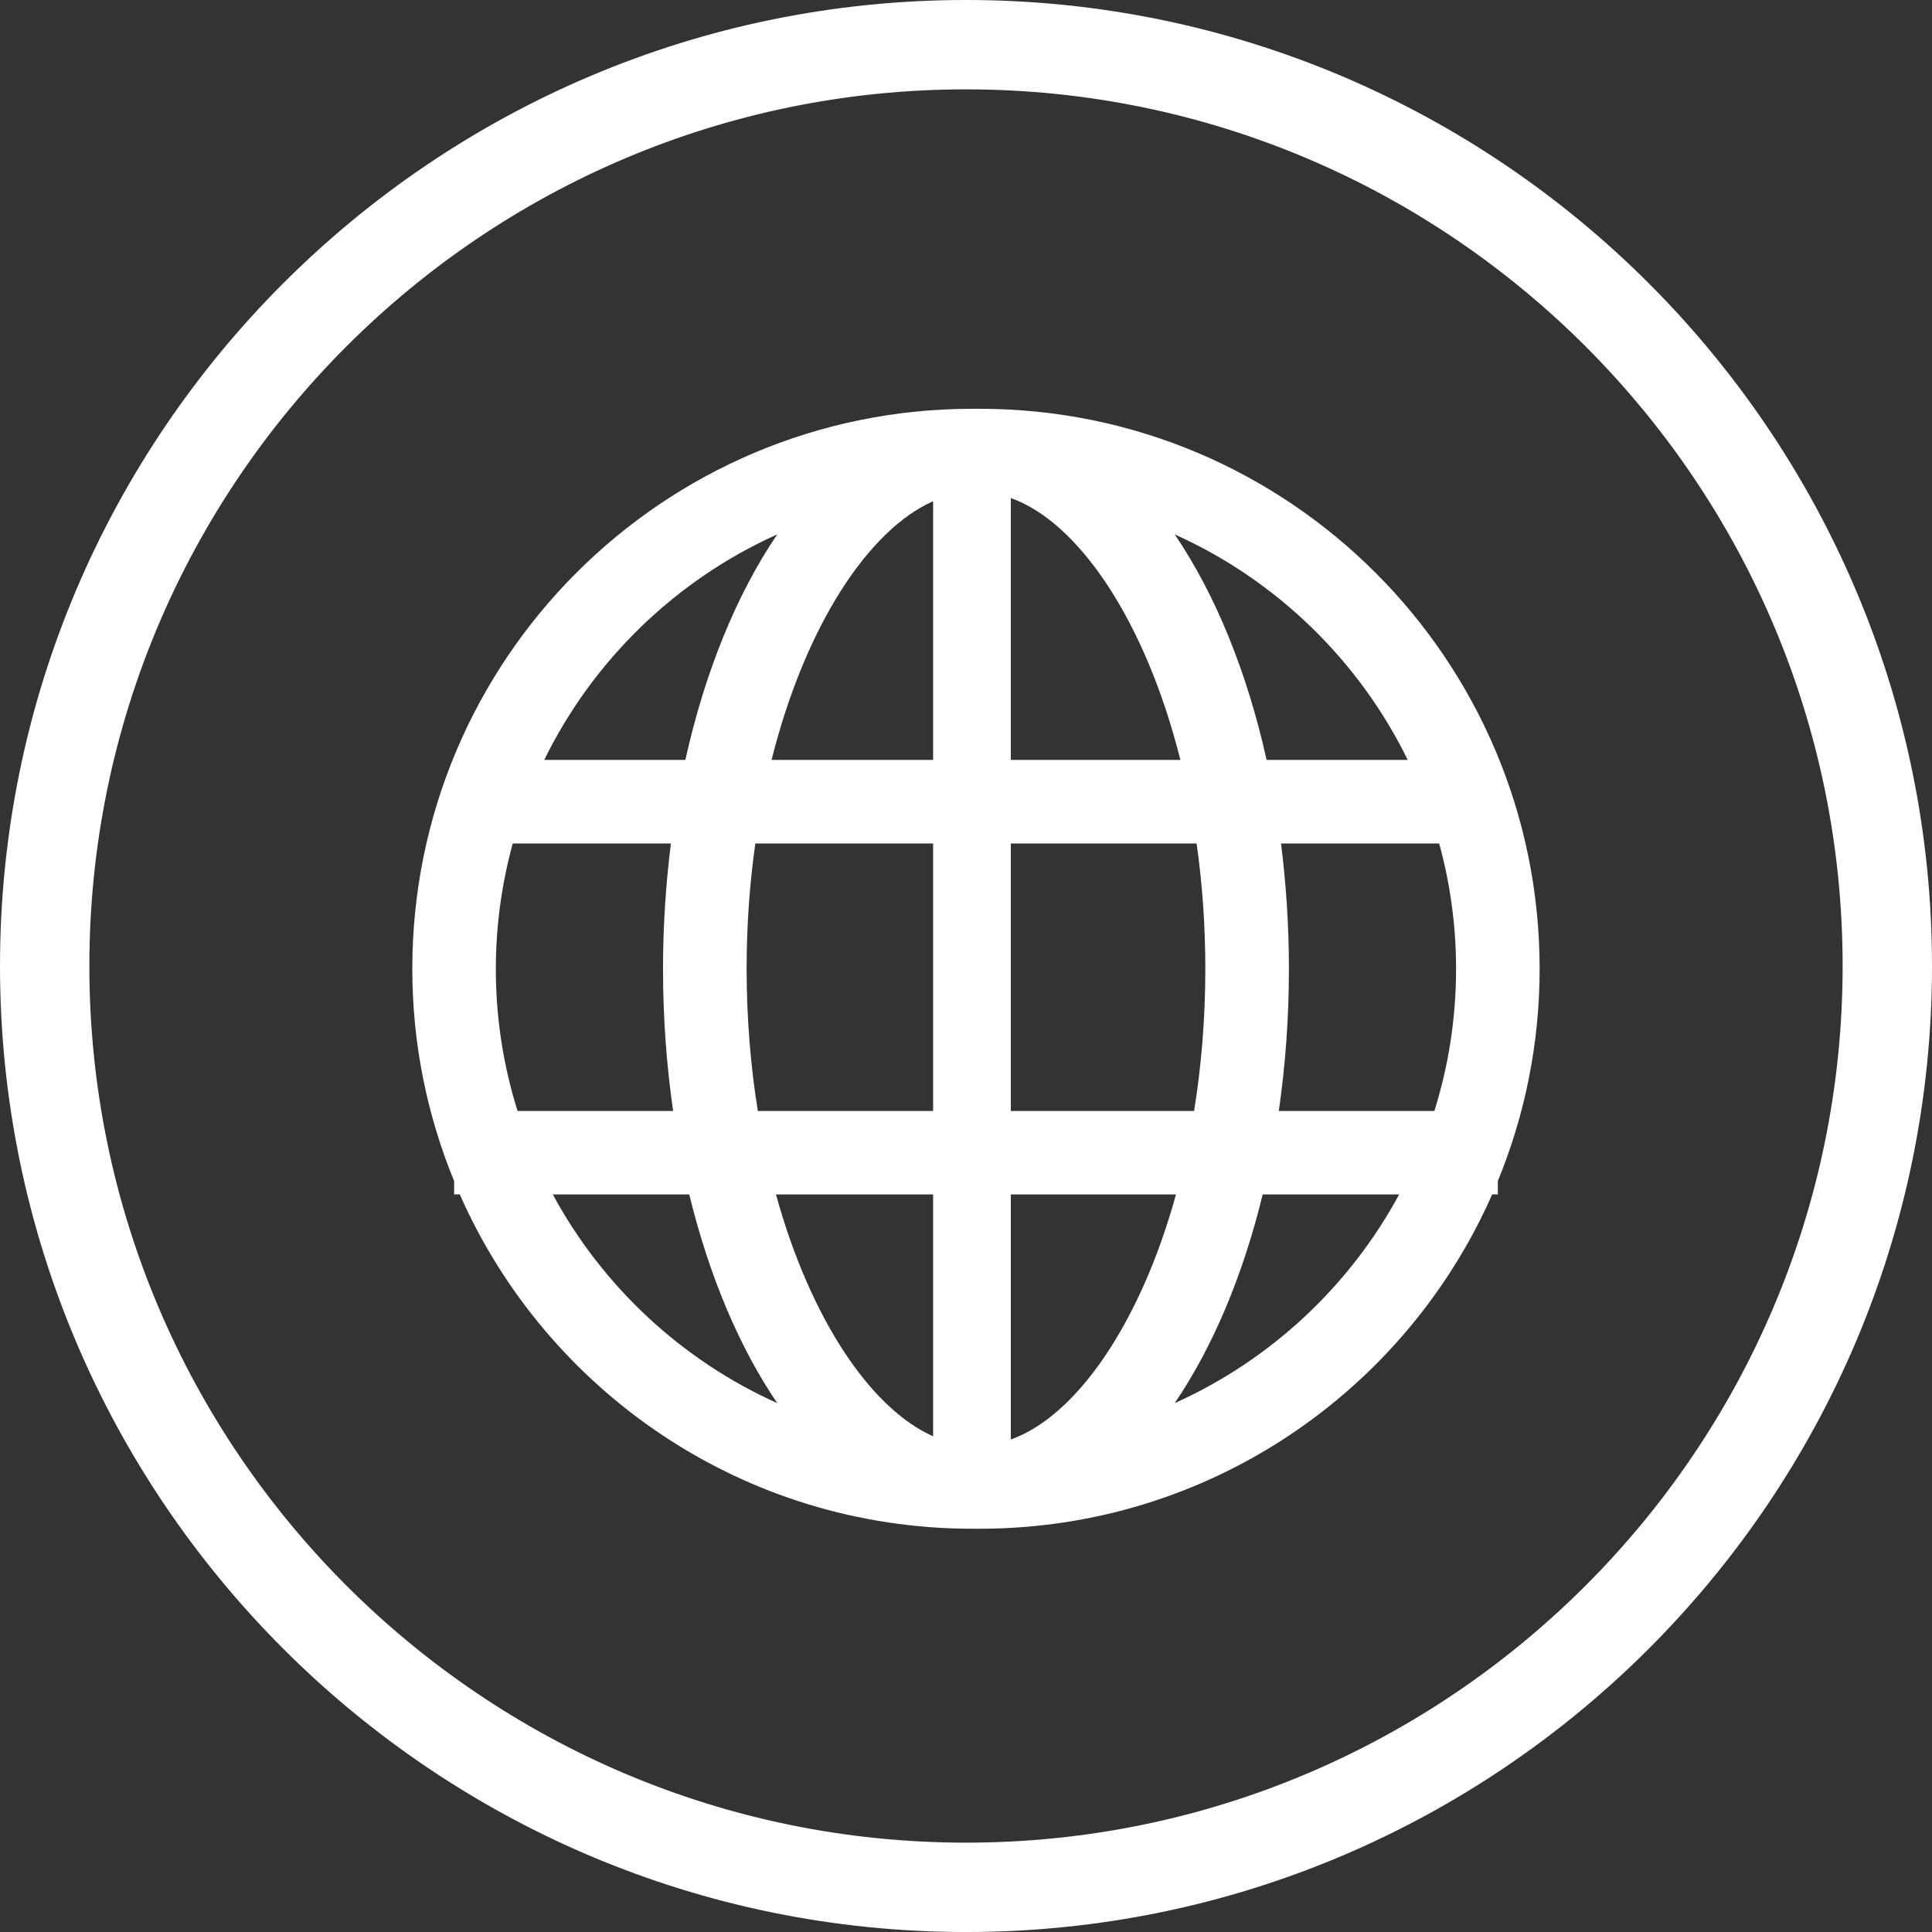
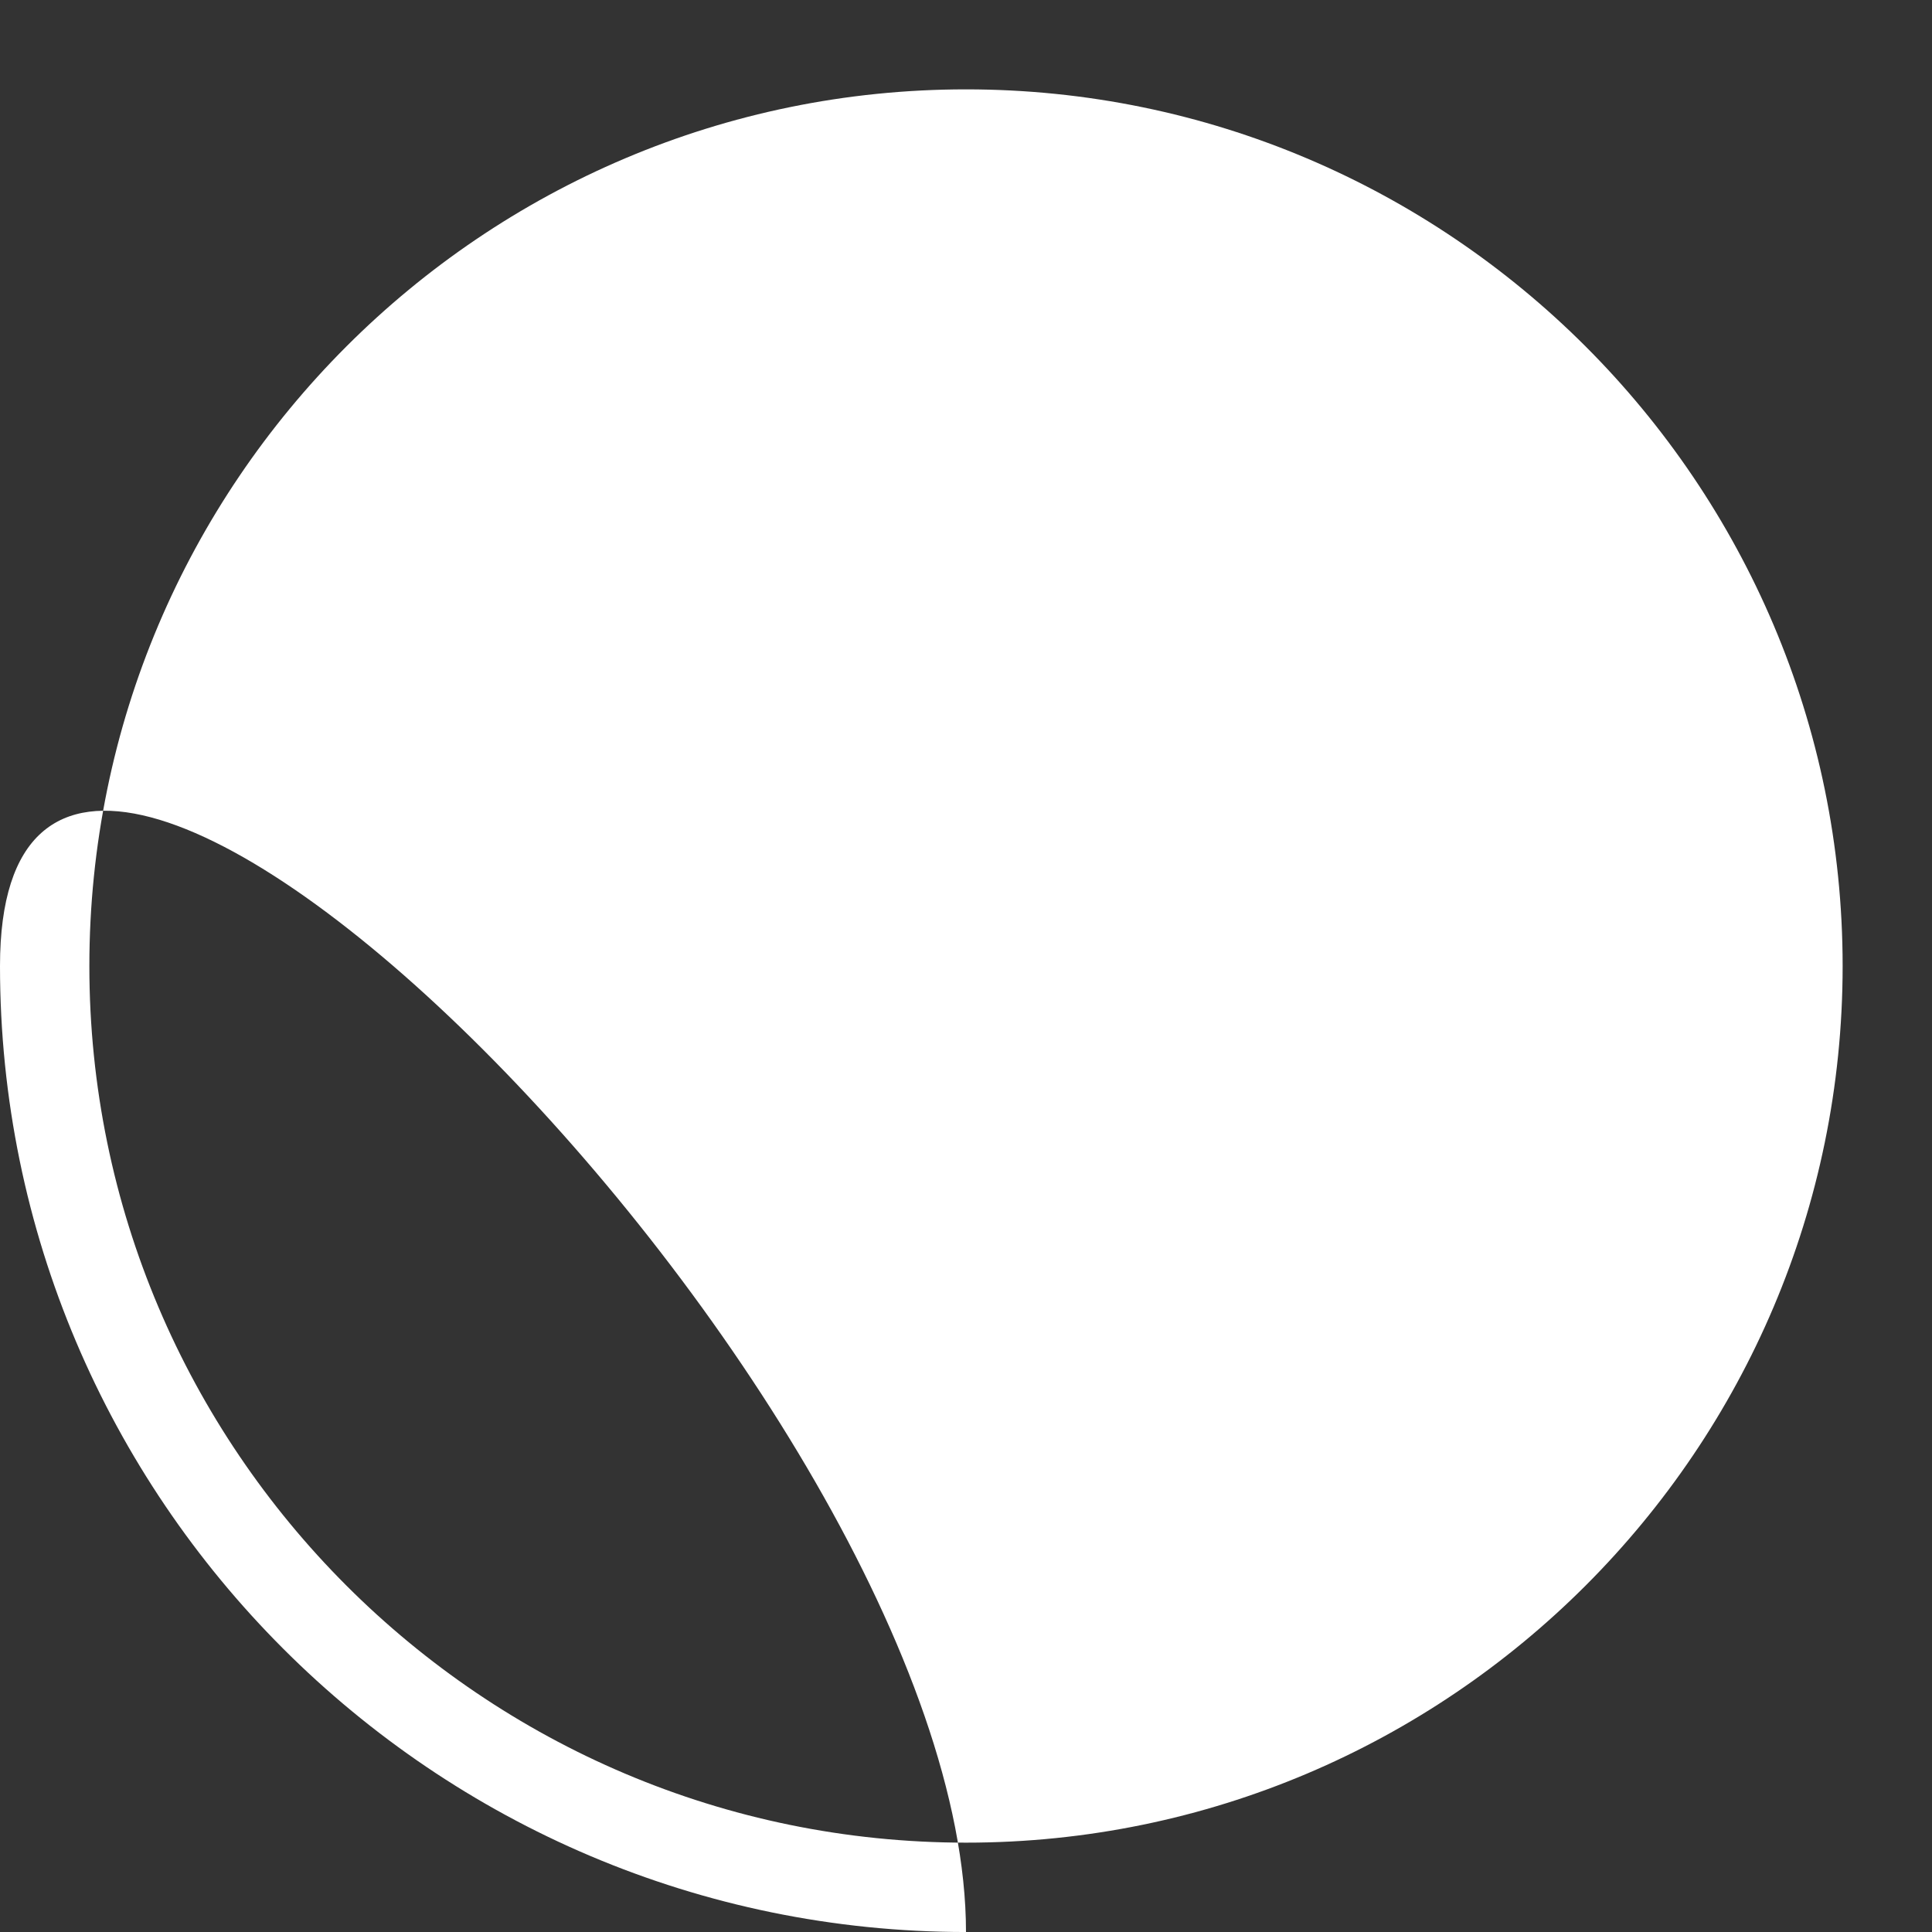
<svg xmlns="http://www.w3.org/2000/svg" id="Calque_2" data-name="Calque 2" viewBox="0 0 111.255 111.256">
  <rect x="0" y="0" width="111.255" height="111.256" fill="#333333" stroke="none" />
  <defs>
    <style>
      .cls-1 {
        fill: #fff;
        stroke-width: 0px;
      }
    </style>
  </defs>
  <g id="Calque_1-2" data-name="Calque 1">
    <g>
-       <path class="cls-1" d="M55.628,111.256C24.955,111.256,0,86.301,0,55.628S24.955,0,55.628,0s55.627,24.955,55.627,55.628-24.954,55.628-55.627,55.628ZM55.628,5.146C27.792,5.146,5.146,27.792,5.146,55.628s22.646,50.482,50.482,50.482,50.481-22.646,50.481-50.482S83.463,5.146,55.628,5.146Z" />
-       <path class="cls-1" d="M56.415,23.54h-.426c-17.815.002-32.246,14.448-32.246,32.252,0,4.331.862,8.454,2.408,12.219v.77h.326c5,11.338,16.328,19.251,29.512,19.252h.426c13.185-.002,24.512-7.914,29.512-19.252h.326v-.77c1.546-3.765,2.408-7.888,2.408-12.219,0-17.805-14.431-32.25-32.246-32.252ZM81.063,43.759h-8.125c-1.138-5.108-2.966-9.563-5.292-12.986,5.84,2.625,10.604,7.241,13.417,12.986ZM69.409,55.792c0,2.867-.232,5.622-.646,8.183h-10.555v-15.403h10.699c.322,2.276.502,4.697.502,7.22ZM67.973,43.759h-9.765v-15.08c3.877,1.375,7.744,7.029,9.765,15.08ZM53.734,28.864v14.895h-9.303c1.941-7.731,5.584-13.252,9.303-14.895ZM53.734,48.572v15.403h-10.094c-.413-2.561-.646-5.316-.646-8.183,0-2.523.179-4.943.502-7.22h10.238ZM44.758,30.773c-2.326,3.423-4.154,7.878-5.292,12.986h-8.125c2.813-5.745,7.577-10.362,13.417-12.986ZM28.554,55.792c0-2.498.341-4.919.973-7.22h9.107c-.29,2.315-.454,4.735-.454,7.22,0,2.825.204,5.559.582,8.183h-8.958c-.813-2.586-1.251-5.333-1.251-8.183ZM31.833,68.781h7.858c1.147,4.711,2.892,8.821,5.067,12.019-5.511-2.477-10.062-6.723-12.925-12.019ZM44.684,68.781h9.05v13.928c-3.562-1.575-7.057-6.707-9.05-13.928ZM58.209,82.893v-14.111h9.511c-2.079,7.532-5.793,12.792-9.511,14.111ZM67.646,80.8c2.174-3.198,3.919-7.307,5.067-12.019h7.858c-2.862,5.295-7.413,9.542-12.925,12.019ZM82.599,63.975h-8.958c.378-2.625.582-5.358.582-8.183,0-2.484-.164-4.905-.454-7.22h9.107c.632,2.301.973,4.721.973,7.22,0,2.85-.438,5.598-1.251,8.183Z" />
+       <path class="cls-1" d="M55.628,111.256C24.955,111.256,0,86.301,0,55.628s55.627,24.955,55.627,55.628-24.954,55.628-55.627,55.628ZM55.628,5.146C27.792,5.146,5.146,27.792,5.146,55.628s22.646,50.482,50.482,50.482,50.481-22.646,50.481-50.482S83.463,5.146,55.628,5.146Z" />
    </g>
  </g>
</svg>